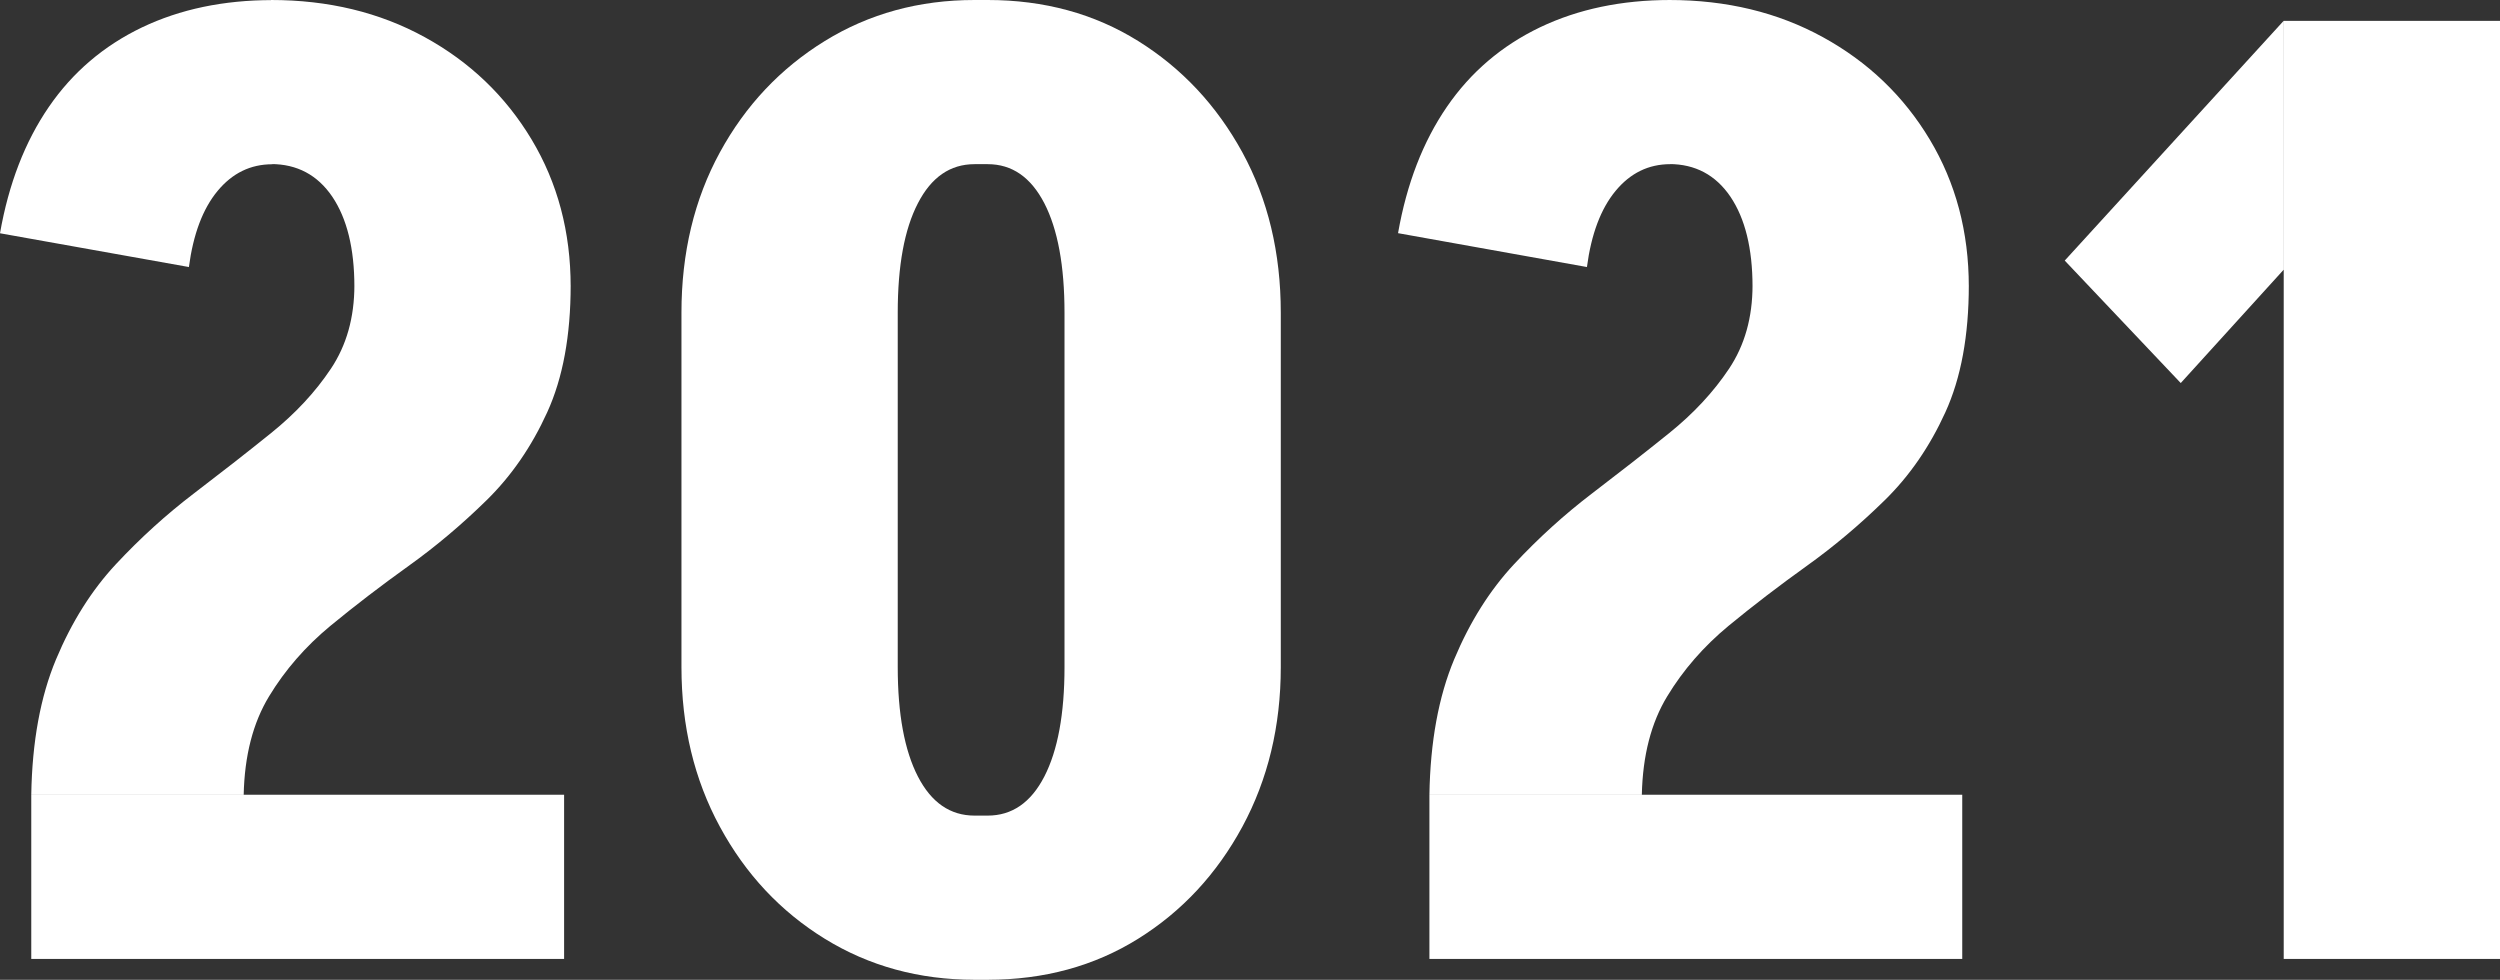
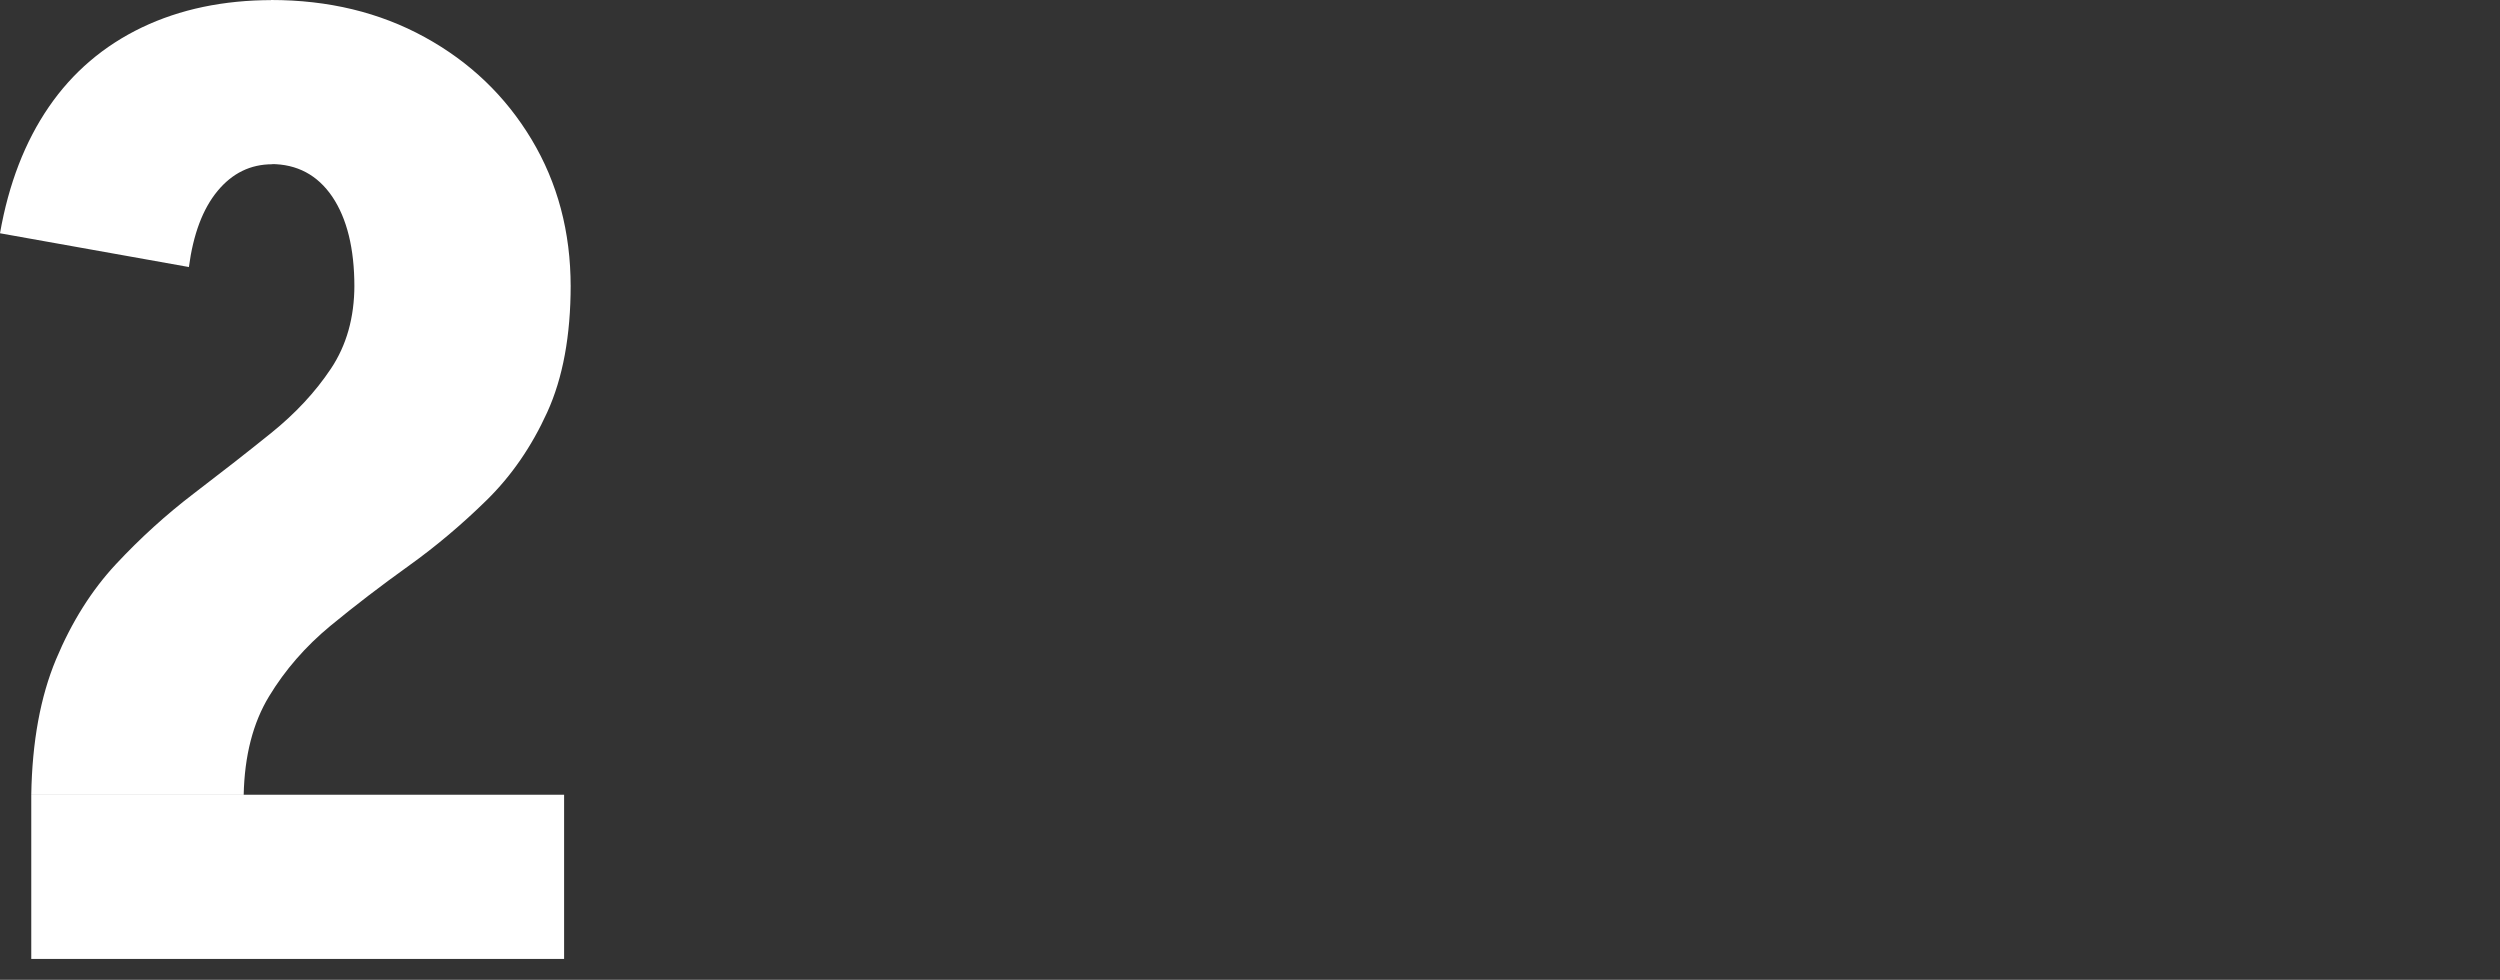
<svg xmlns="http://www.w3.org/2000/svg" id="_レイヤー_2" data-name="レイヤー 2" viewBox="0 0 259.04 101.52">
  <rect x="0" y="0" width="259.04" height="101.52" fill="#333333" stroke="none" />
  <defs>
    <style>
      .cls-1 {
        fill: #fff;
        stroke-width: 0px;
      }
    </style>
  </defs>
  <g id="Layer_1" data-name="Layer 1">
    <g>
      <path class="cls-1" d="M19.58,27.67L0,24.17c.9-5.13,2.59-9.49,5.06-13.09,2.47-3.6,5.69-6.34,9.65-8.24,3.96-1.89,8.46-2.83,13.5-2.83v17.01c-2.25,0-4.14.92-5.67,2.77-1.53,1.85-2.52,4.48-2.97,7.9ZM3.24,82.35c.09-5.49.95-10.17,2.57-14.04,1.62-3.87,3.69-7.16,6.21-9.86,2.52-2.7,5.2-5.13,8.03-7.29s5.51-4.25,8.03-6.28c2.52-2.03,4.59-4.25,6.21-6.68s2.43-5.31,2.43-8.64h22.41c0,5.22-.81,9.61-2.43,13.16-1.62,3.56-3.71,6.59-6.28,9.11-2.57,2.52-5.26,4.79-8.1,6.82-2.83,2.03-5.54,4.1-8.1,6.21-2.56,2.12-4.68,4.55-6.34,7.29-1.67,2.75-2.54,6.14-2.63,10.19H3.24ZM3.24,99.36v-17.01h55.21v17.01H3.24ZM59.13,29.7h-22.41c0-3.96-.77-7.06-2.29-9.32-1.53-2.25-3.65-3.38-6.35-3.38V0c5.94,0,11.25,1.28,15.93,3.85,4.68,2.57,8.37,6.1,11.07,10.6,2.7,4.5,4.05,9.58,4.05,15.25Z" />
-       <path class="cls-1" d="M70.61,32.4c0-6.21,1.33-11.75,3.98-16.61,2.65-4.86,6.28-8.71,10.87-11.54,4.59-2.83,9.76-4.25,15.52-4.25v17.01c-2.52,0-4.48,1.35-5.87,4.05-1.4,2.7-2.09,6.48-2.09,11.34h-22.41ZM70.61,69.25v-36.85h22.41v36.85h-22.41ZM70.61,69.12h22.41c0,4.86.7,8.64,2.09,11.34,1.39,2.7,3.35,4.05,5.87,4.05v17.01c-5.76,0-10.93-1.42-15.52-4.25-4.59-2.83-8.21-6.7-10.87-11.61-2.66-4.9-3.98-10.42-3.98-16.54ZM100.85,17.01V0h1.62v17.01h-1.62ZM100.85,101.52v-17.01h1.62v17.01h-1.62ZM132.71,32.4h-22.41c0-4.86-.7-8.64-2.09-11.34-1.4-2.7-3.35-4.05-5.87-4.05V0c5.85,0,11.05,1.42,15.59,4.25,4.54,2.83,8.14,6.68,10.8,11.54,2.65,4.86,3.98,10.4,3.98,16.61ZM132.71,69.12c0,6.12-1.33,11.63-3.98,16.54-2.66,4.91-6.26,8.78-10.8,11.61-4.54,2.83-9.74,4.25-15.59,4.25v-17.01c2.52,0,4.48-1.35,5.87-4.05,1.39-2.7,2.09-6.48,2.09-11.34h22.41ZM110.3,69.25v-36.85h22.41v36.85h-22.41Z" />
-       <path class="cls-1" d="M164.44,27.67l-19.58-3.51c.9-5.13,2.59-9.49,5.06-13.09,2.47-3.6,5.69-6.34,9.65-8.24,3.96-1.89,8.46-2.83,13.5-2.83v17.01c-2.25,0-4.14.92-5.67,2.77-1.53,1.85-2.52,4.48-2.97,7.9ZM148.11,82.35c.09-5.49.95-10.17,2.57-14.04,1.62-3.87,3.69-7.16,6.21-9.86,2.52-2.7,5.2-5.13,8.03-7.29s5.51-4.25,8.03-6.28c2.52-2.03,4.59-4.25,6.21-6.68s2.43-5.31,2.43-8.64h22.41c0,5.22-.81,9.61-2.43,13.16-1.62,3.56-3.71,6.59-6.28,9.11-2.57,2.52-5.26,4.79-8.1,6.82-2.83,2.03-5.54,4.1-8.1,6.21-2.56,2.12-4.68,4.55-6.34,7.29-1.67,2.75-2.54,6.14-2.63,10.19h-22ZM148.11,99.36v-17.01h55.21v17.01h-55.21ZM204,29.7h-22.41c0-3.96-.77-7.06-2.29-9.32-1.53-2.25-3.65-3.38-6.35-3.38V0c5.94,0,11.25,1.28,15.93,3.85,4.68,2.57,8.37,6.1,11.07,10.6,2.7,4.5,4.05,9.58,4.05,15.25Z" />
-       <path class="cls-1" d="M225.96,39.69l-12.02-12.69,22.68-24.84v25.79l-10.67,11.75ZM236.63,99.36V2.16h22.41v97.2h-22.41Z" />
    </g>
  </g>
</svg>